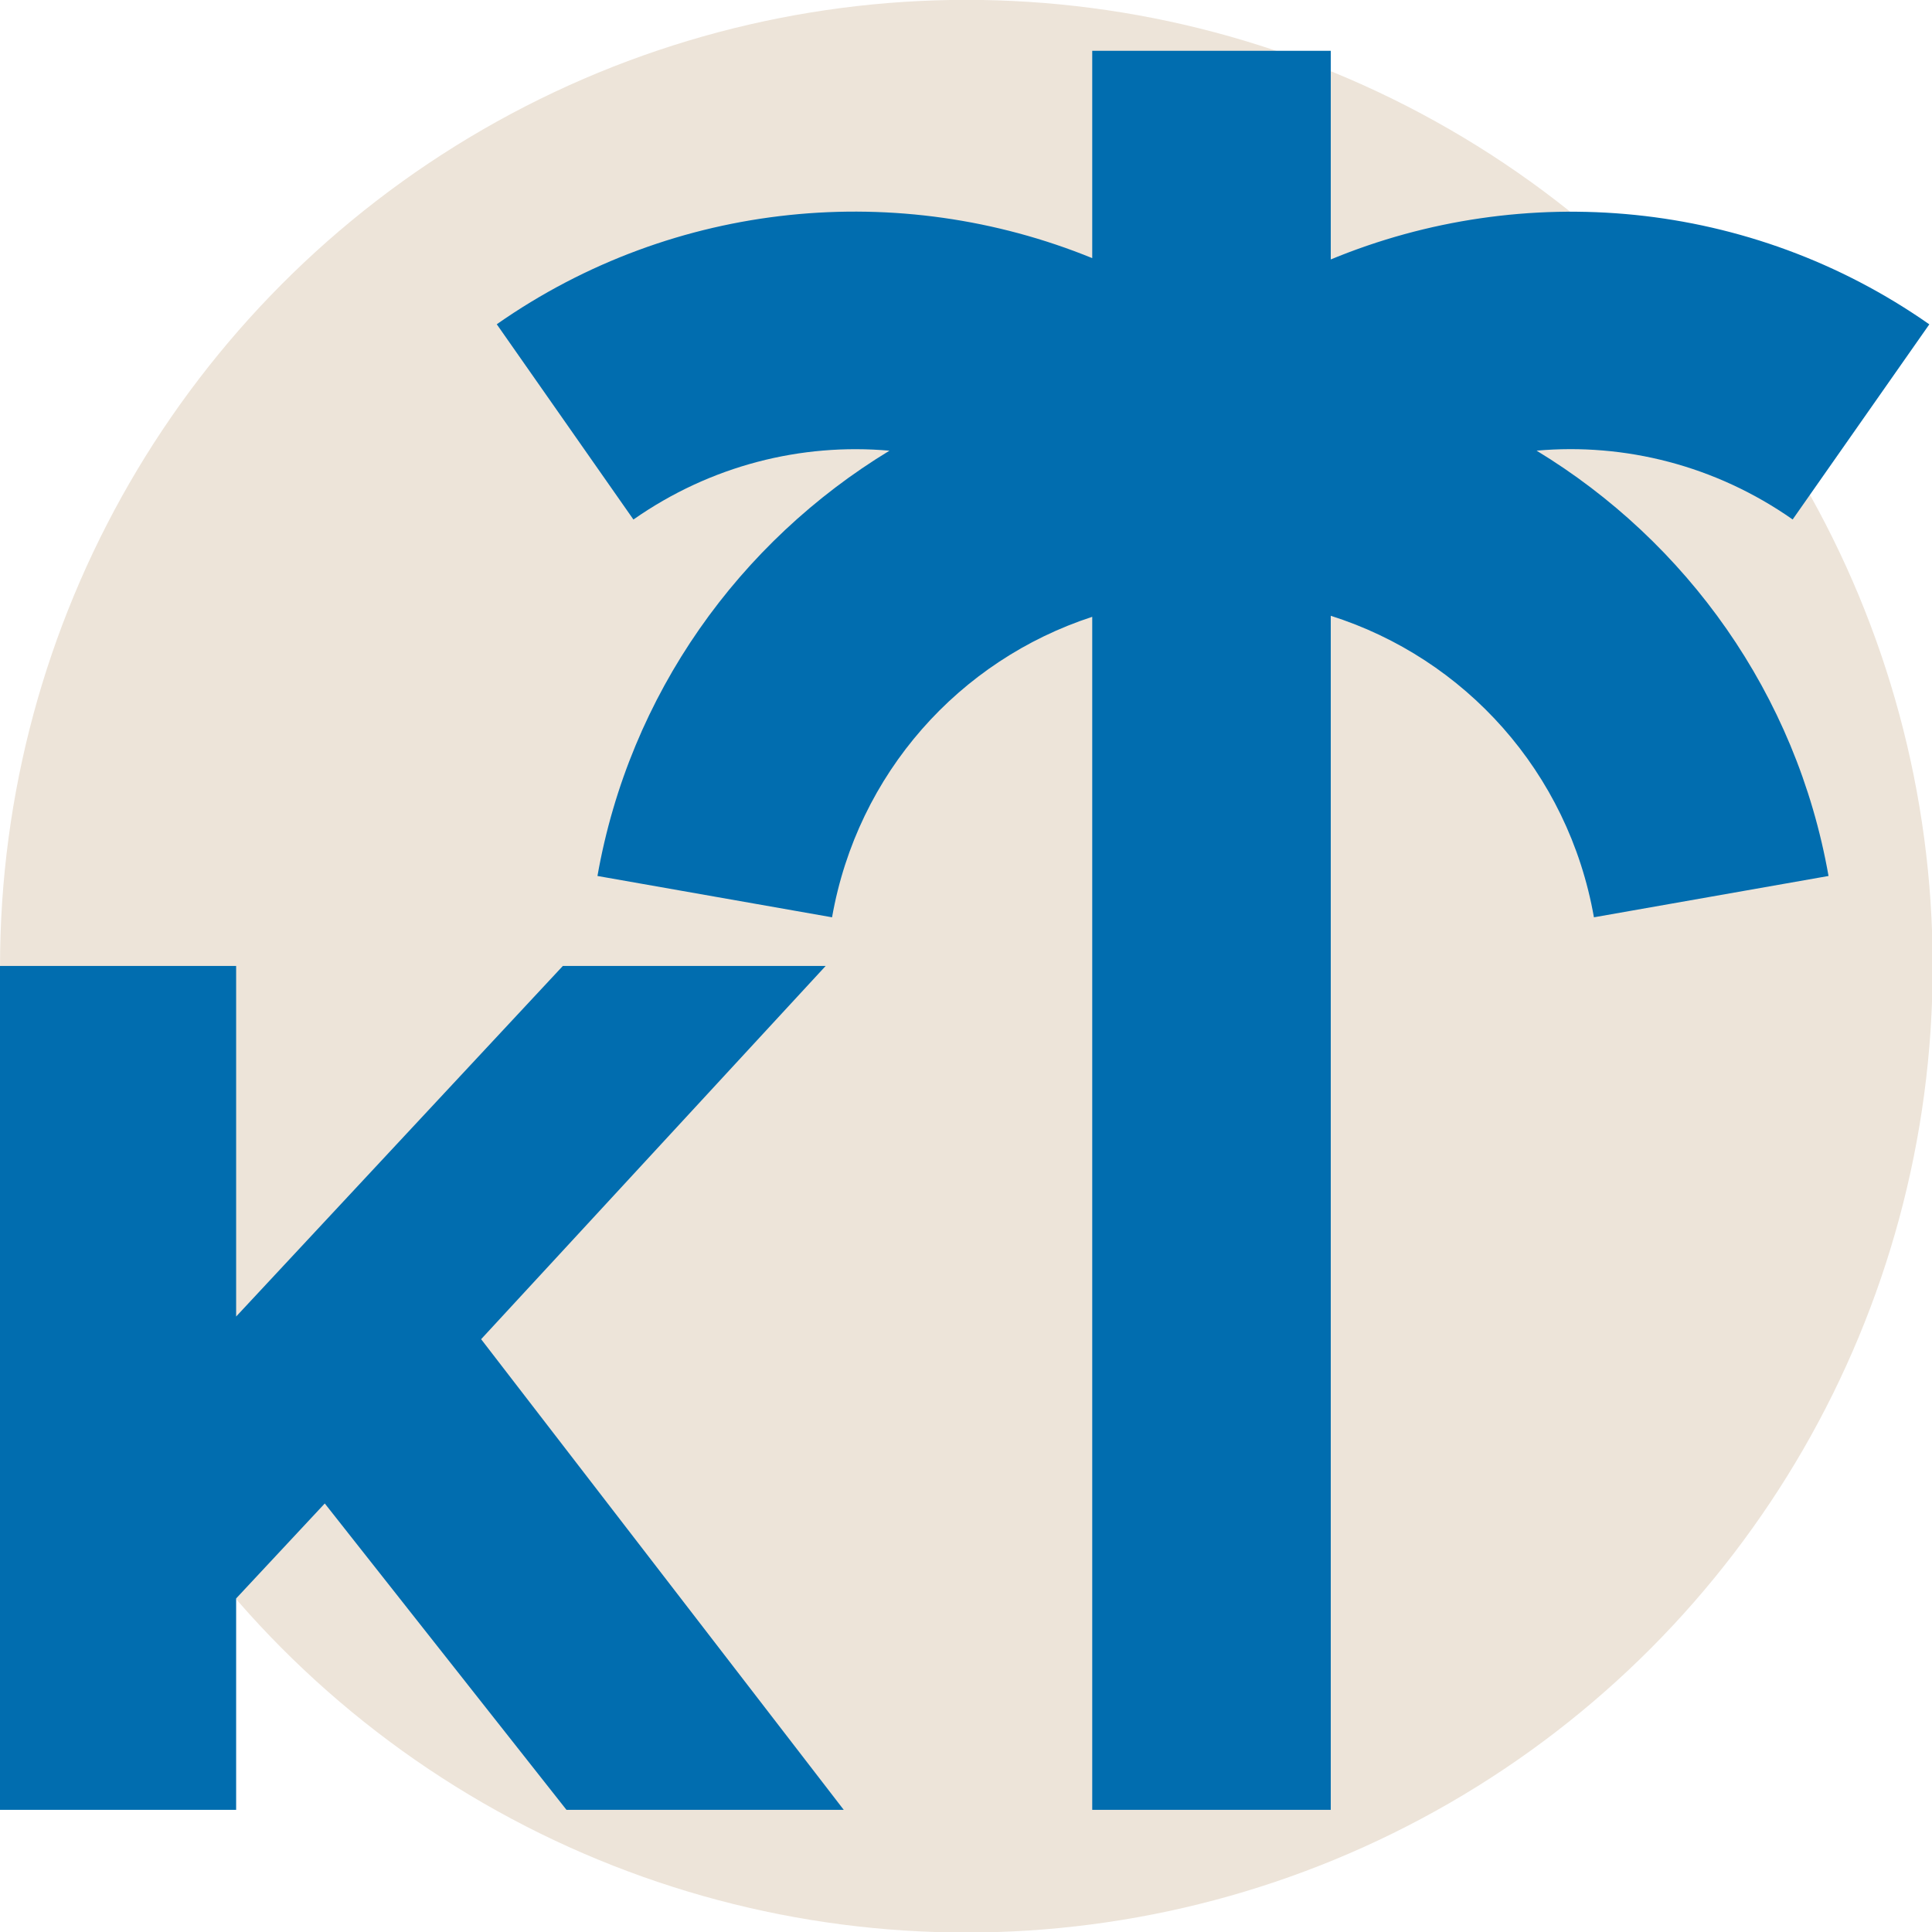
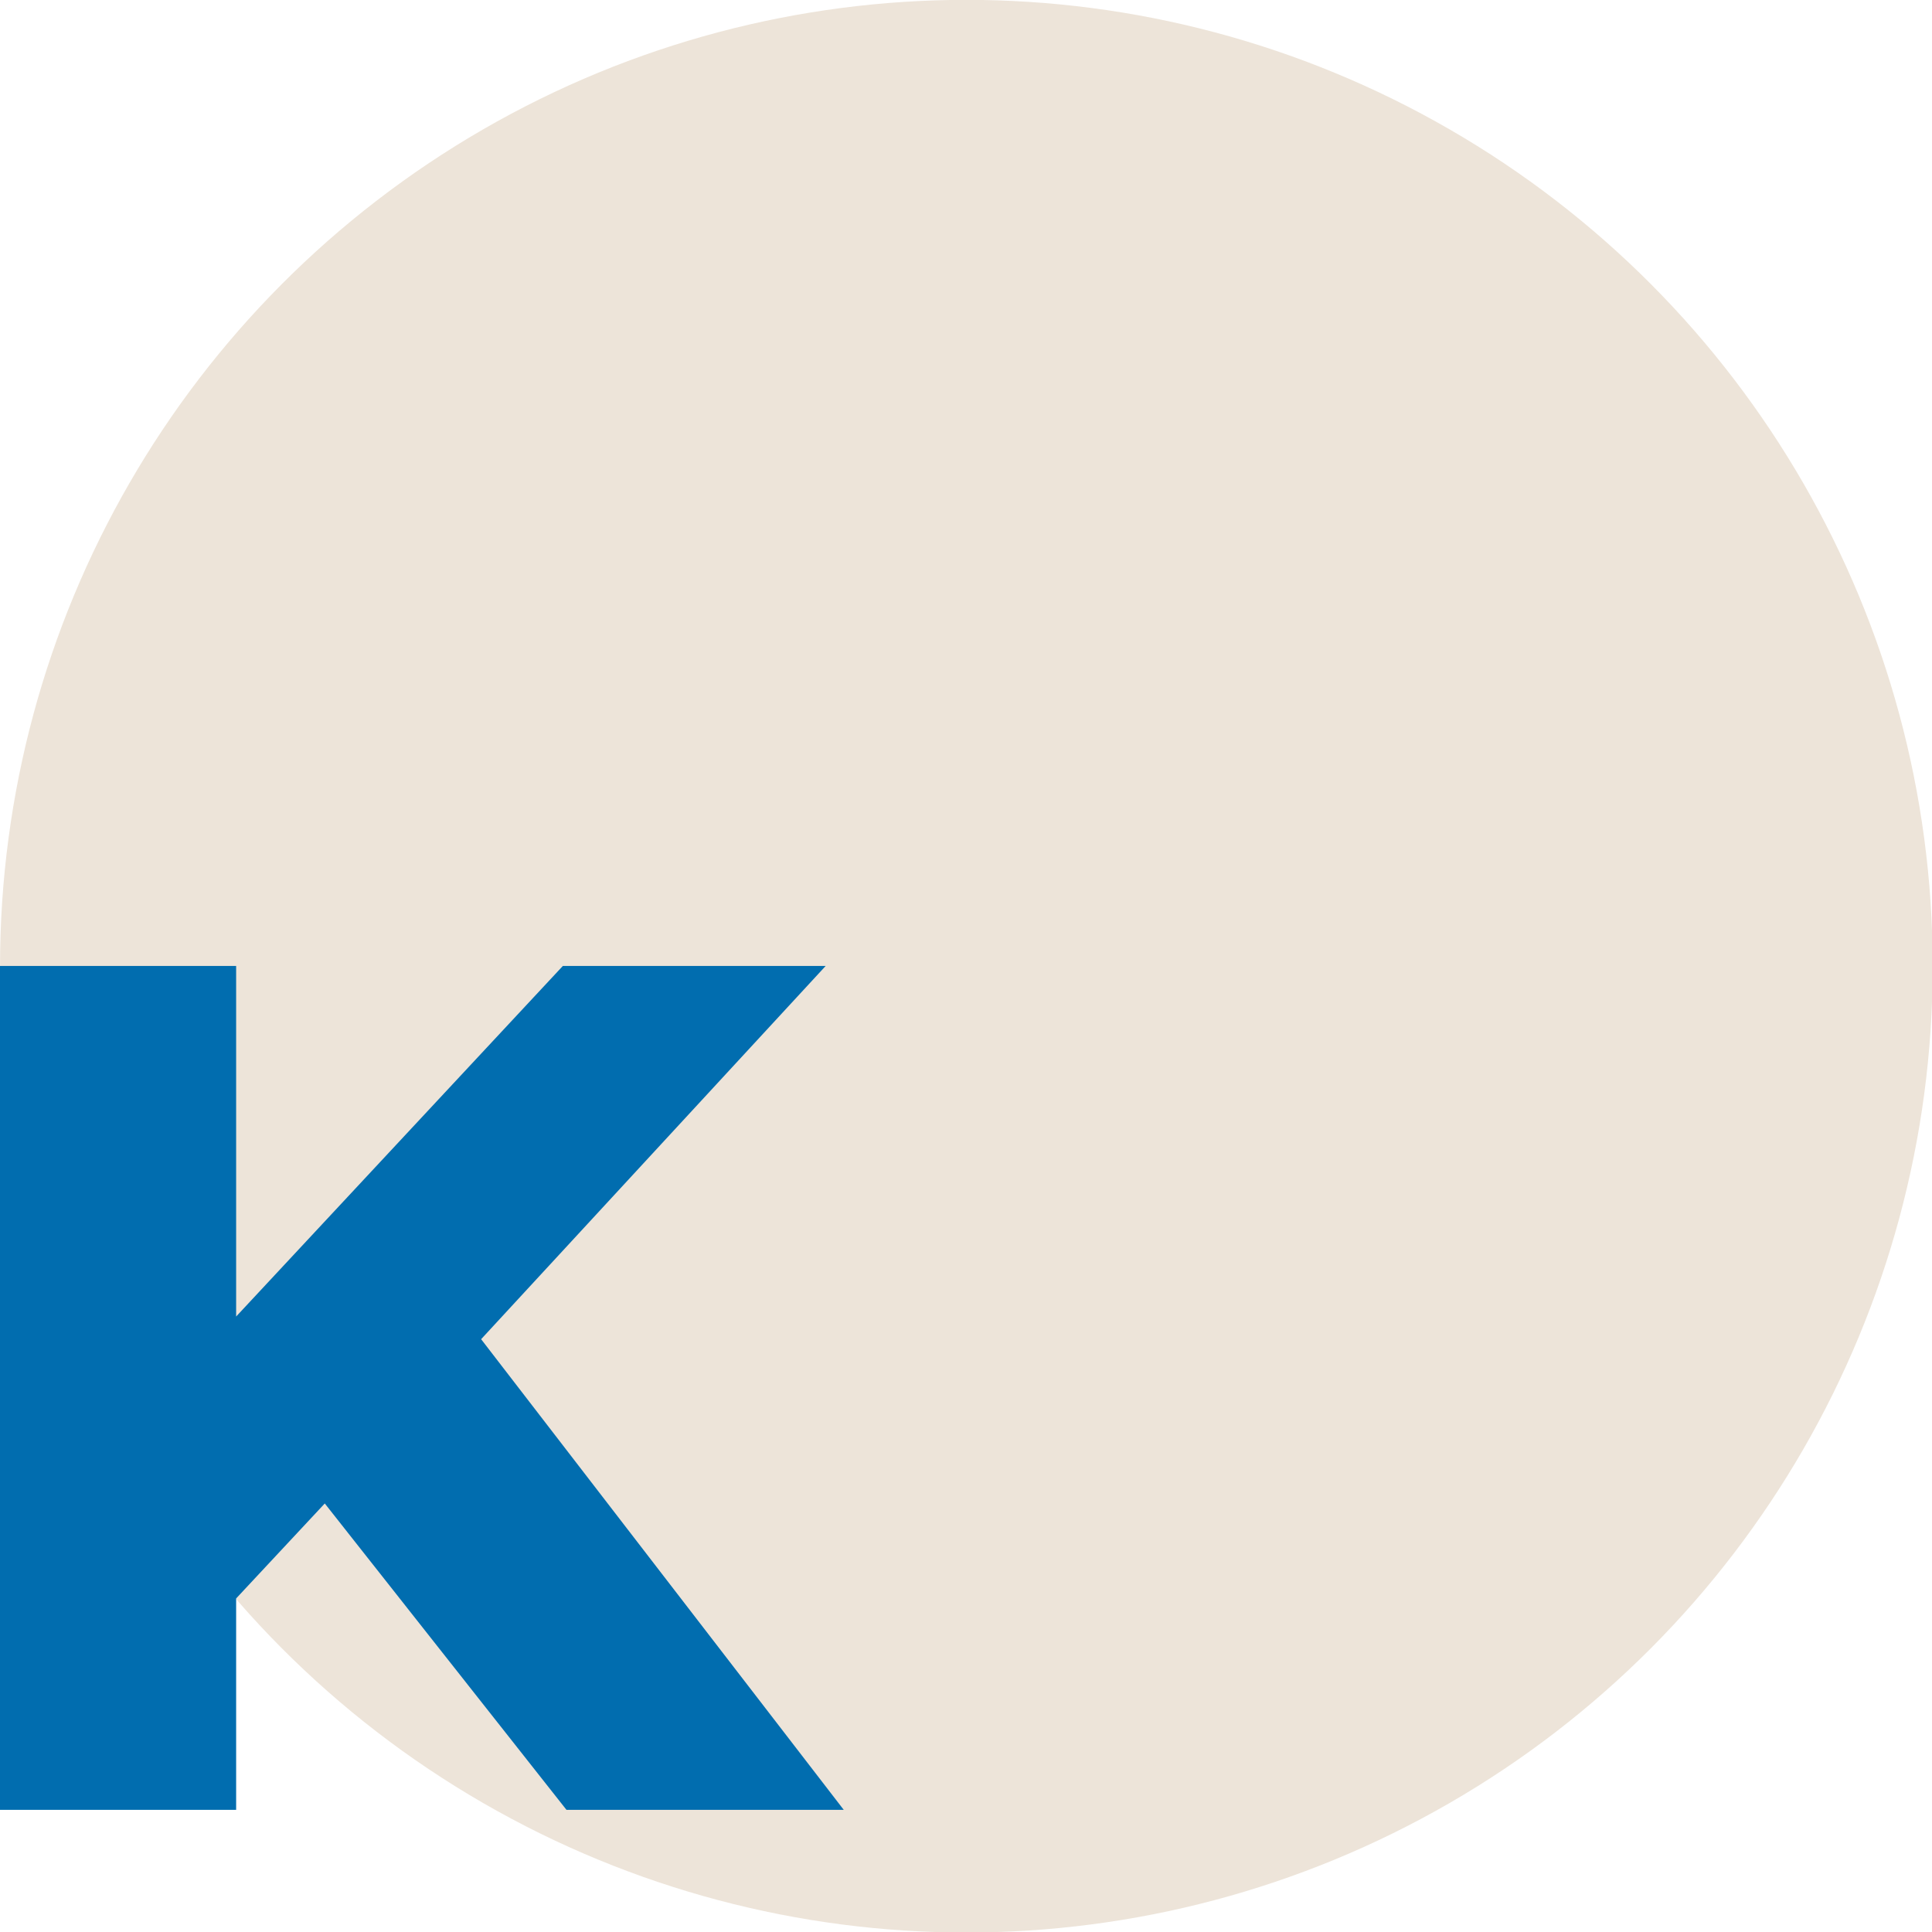
<svg xmlns="http://www.w3.org/2000/svg" xmlns:xlink="http://www.w3.org/1999/xlink" width="1000" height="1000" viewBox="0 0 264.583 264.583" version="1.1" id="svg1">
  <defs id="defs1">
    <linearGradient id="swatch703" gradientTransform="matrix(0,-0.767,0.767,0,-3245.993,2848.214)">
      <stop style="stop-color:#016daf;stop-opacity:1;" offset="0" id="stop703" />
    </linearGradient>
    <linearGradient xlink:href="#swatch703" id="linearGradient3" gradientUnits="userSpaceOnUse" gradientTransform="matrix(0.985,0,0,1.525,-2014.389,-6410.275)" x1="2277.518" y1="4294.443" x2="2617.106" y2="4294.443" />
    <linearGradient id="swatch828" gradientTransform="matrix(0.11,0,0,0.078,34.5,63.217)">
      <stop style="stop-color:#ede4d9;stop-opacity:1;" offset="0" id="stop828" />
    </linearGradient>
    <linearGradient xlink:href="#swatch703" id="linearGradient38" gradientUnits="userSpaceOnUse" gradientTransform="matrix(1.049,0,0,1.049,-2023.497,-4372.226)" x1="2277.518" y1="4294.443" x2="2617.106" y2="4294.443" />
  </defs>
  <g id="layer1">
    <g id="g61" transform="matrix(1.384,0,0,1.384,-12.979,54.244)">
      <circle style="opacity:1;fill:url(#swatch828);stroke-width:0.528;stroke-miterlimit:0" id="path1" cx="105" cy="56.412" r="95.619" />
      <g id="g1" transform="matrix(1.381,0,0,1.381,-53.295,-26.331)">
-         <path id="path20" style="font-weight:800;font-size:22.521px;line-height:1;font-family:Montserrat;-inkscape-font-specification:'Montserrat Ultra-Bold';text-align:end;letter-spacing:0.344px;text-anchor:end;fill:url(#linearGradient3);stroke-width:50.734;stroke-miterlimit:0" d="M 123.642,-5.674 V 9.181 C 109.883,3.568 93.745,4.979 80.976,13.92 l 9.792,13.991 C 96.309,24.03 102.807,22.42 109.113,22.979 98.384,29.496 90.493,40.396 88.191,53.451 L 105,56.412 c 1.822,-10.332 9.137,-18.429 18.642,-21.53 V 47.817 120.365 h 17.091 V 47.817 34.808 c 9.611,3.046 17.021,11.191 18.857,21.604 l 16.809,-2.961 c -2.302,-13.056 -10.19,-23.958 -20.918,-30.475 6.308,-0.56 12.807,1.05 18.348,4.93 l 9.792,-13.98 C 170.784,4.937 154.54,3.56 140.733,9.276 v -14.95 z" />
        <path style="font-weight:800;font-size:21.167px;line-height:1;font-family:Montserrat;-inkscape-font-specification:'Montserrat Ultra-Bold';text-align:end;letter-spacing:1.238px;text-anchor:end;fill:url(#linearGradient38);stroke-width:43.423;stroke-miterlimit:0" d="M 60.661,106.975 59.71,87.798 85.712,59.897 h 18.831 l -25.915,28.074 -9.502,9.934 z m -15.29,13.389 V 59.897 h 16.931 V 120.365 Z m 40.6,0 L 66.276,95.4 77.419,83.479 105.839,120.365 Z" id="path37" />
      </g>
    </g>
  </g>
</svg>